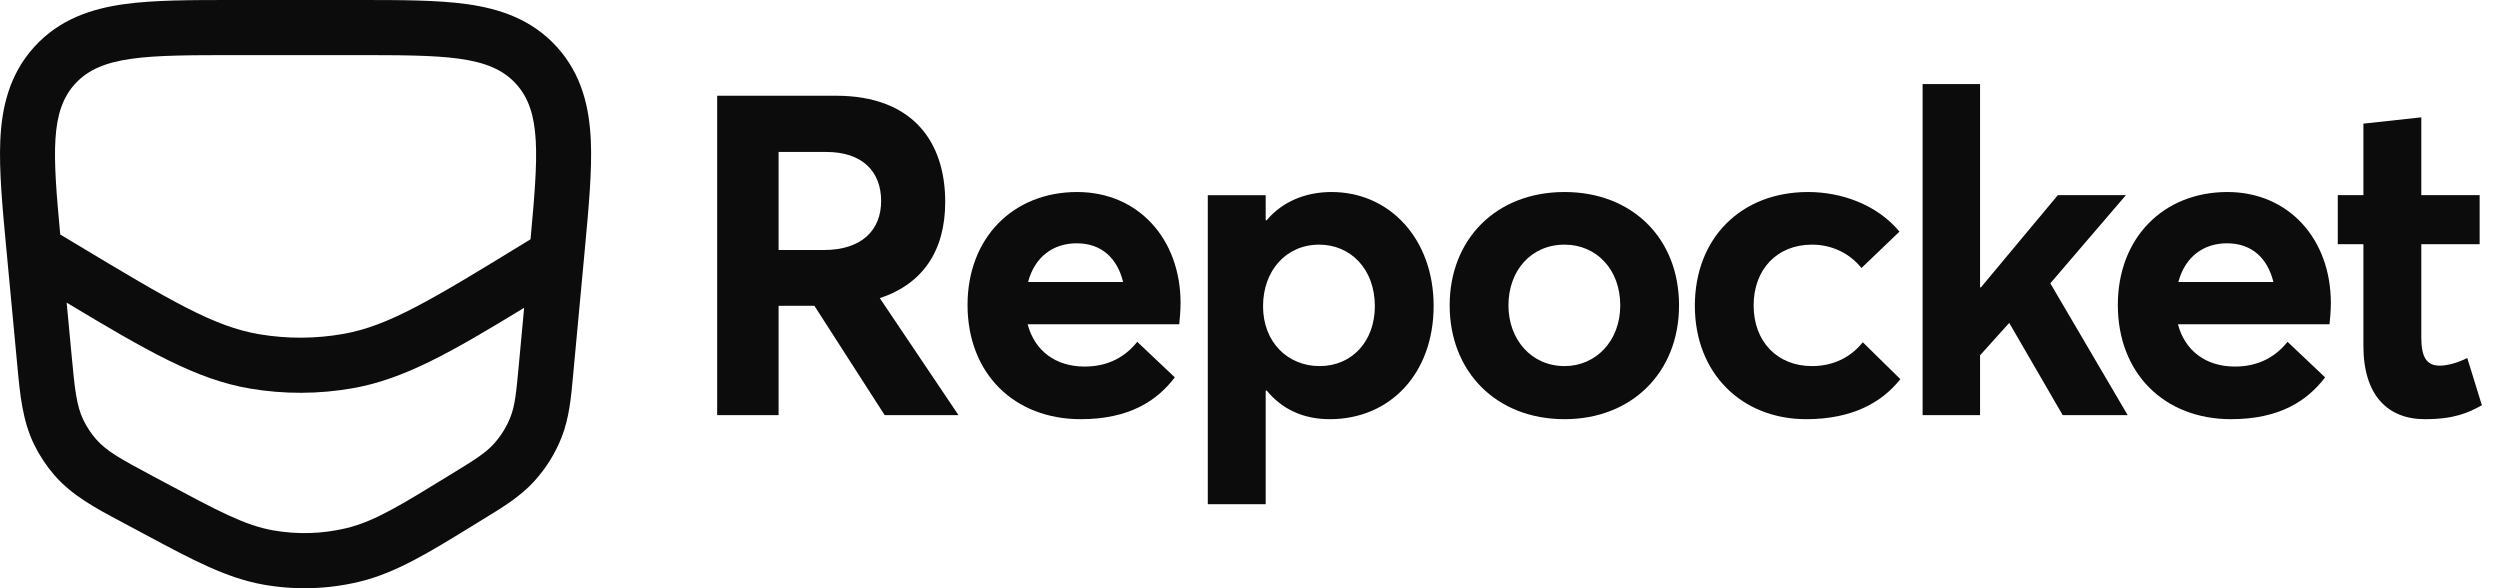
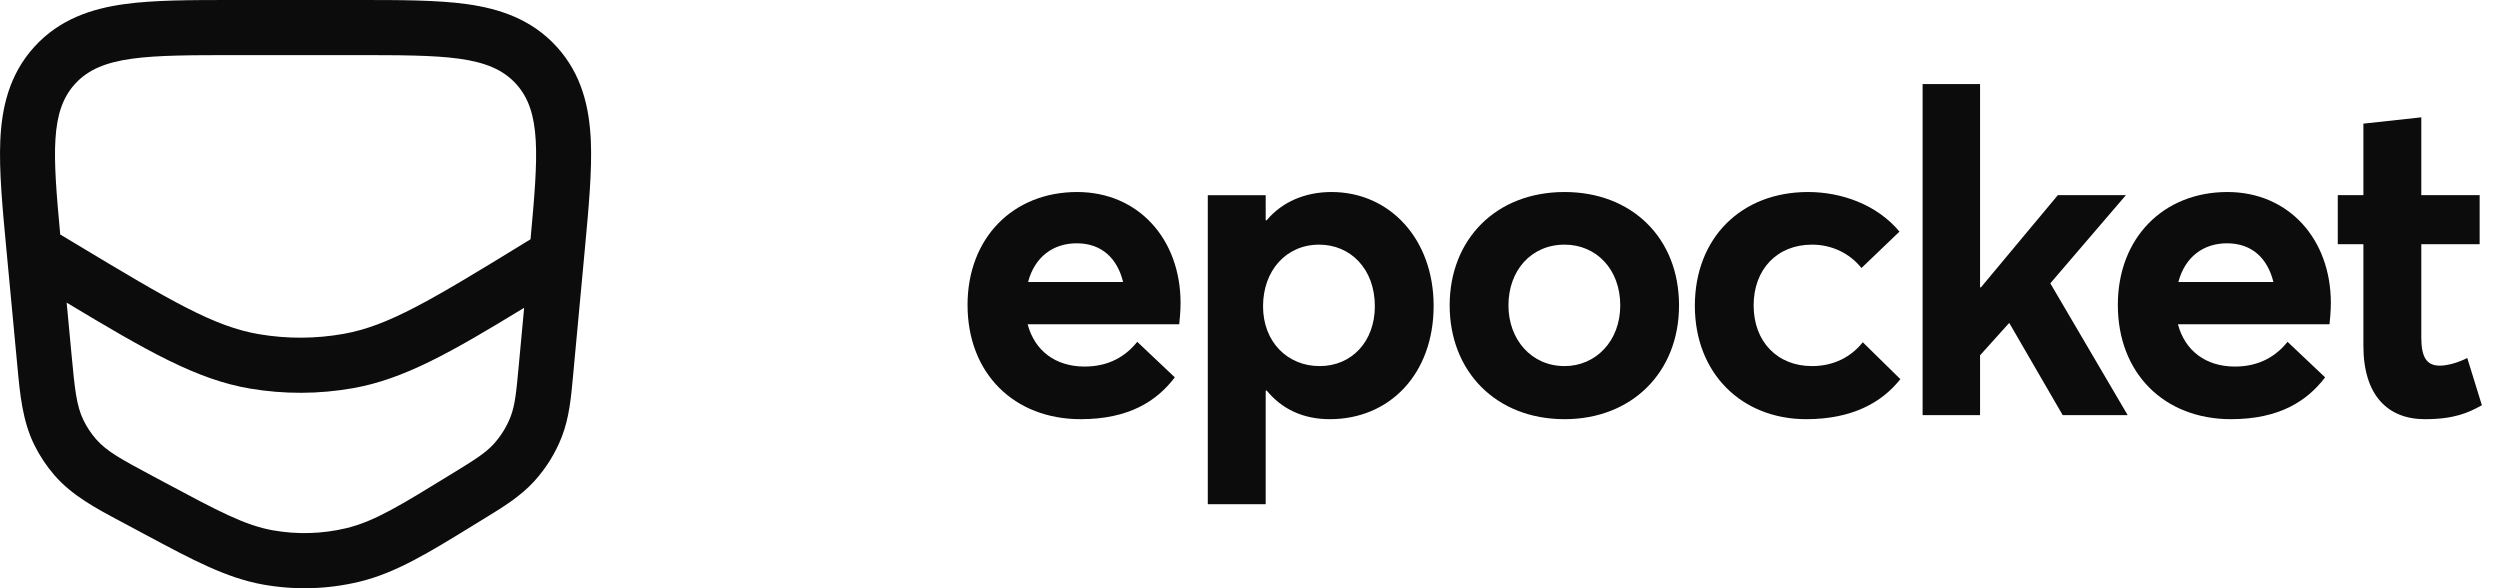
<svg xmlns="http://www.w3.org/2000/svg" width="119" height="28" viewBox="0 0 119 28" fill="none">
  <path fill-rule="evenodd" clip-rule="evenodd" d="M5.732 24.813C5.821 24.861 5.911 24.909 6.001 24.957L6.596 25.275C6.712 25.337 6.825 25.398 6.937 25.458C9.152 26.644 10.775 27.514 12.53 27.826C14.048 28.097 15.606 28.051 17.105 27.69C18.839 27.273 20.408 26.308 22.548 24.992C22.656 24.926 22.766 24.858 22.877 24.79L22.886 24.785C22.927 24.759 22.968 24.734 23.009 24.709C23.031 24.696 23.053 24.682 23.075 24.669C23.933 24.144 24.769 23.632 25.426 22.912C25.989 22.294 26.435 21.577 26.74 20.797C27.095 19.889 27.184 18.911 27.276 17.908C27.283 17.831 27.29 17.754 27.297 17.677L27.837 11.874C28.023 9.877 28.187 8.114 28.123 6.686C28.053 5.142 27.707 3.554 26.502 2.228C25.296 0.902 23.751 0.409 22.223 0.196C20.811 -0 19.044 -0 17.042 9.26481e-06L16.869 1.85863e-05H11.273L11.099 9.26481e-06C9.096 -0 7.327 -0 5.913 0.197C4.384 0.41 2.838 0.903 1.632 2.231C0.427 3.559 0.081 5.148 0.014 6.694C-0.049 8.123 0.117 9.888 0.305 11.886L0.322 12.06L0.798 17.123C0.808 17.225 0.817 17.326 0.827 17.428C0.948 18.744 1.067 20.032 1.633 21.177C1.89 21.697 2.212 22.183 2.591 22.621C3.427 23.586 4.567 24.193 5.732 24.813ZM23.493 21.142C23.094 21.579 22.566 21.903 21.509 22.552C19.048 24.064 17.817 24.82 16.494 25.139C15.345 25.415 14.152 25.45 12.989 25.243C11.65 25.004 10.376 24.323 7.829 22.96L7.234 22.642C5.796 21.872 5.077 21.488 4.569 20.901C4.335 20.631 4.137 20.333 3.979 20.012C3.635 19.316 3.558 18.503 3.405 16.877L3.173 14.406C7.026 16.721 9.366 18.069 11.908 18.497C13.53 18.771 15.186 18.764 16.806 18.477C19.218 18.049 21.442 16.792 24.949 14.651L24.69 17.433C24.575 18.67 24.517 19.288 24.302 19.84C24.114 20.32 23.84 20.761 23.493 21.142ZM25.253 11.39L25.092 11.488C20.495 14.307 18.487 15.514 16.349 15.893C15.024 16.128 13.669 16.134 12.342 15.91C10.202 15.549 8.183 14.36 3.563 11.58L2.867 11.162C2.507 7.297 2.386 5.299 3.569 3.997C4.815 2.624 6.968 2.624 11.273 2.624H16.869C21.169 2.624 23.32 2.624 24.566 3.995C25.772 5.322 25.625 7.373 25.253 11.39Z" fill="#0C0C0C" />
  <path d="M115.423 19.953C113.656 19.953 112.498 18.818 112.498 16.462V11.623H111.278V9.289H112.498V5.885L115.254 5.585V9.289H118.031V11.623H115.254V16.056C115.254 16.976 115.486 17.405 116.138 17.405C116.475 17.405 116.979 17.276 117.442 17.041L118.137 19.289C117.484 19.653 116.811 19.953 115.423 19.953Z" fill="#0C0C0C" />
  <path d="M110.949 14.428C110.949 14.771 110.907 15.264 110.885 15.435H103.67C104.006 16.698 104.995 17.448 106.383 17.448C107.541 17.448 108.34 16.955 108.887 16.27L110.675 17.962C109.813 19.096 108.487 19.953 106.194 19.953C103.039 19.953 100.809 17.79 100.809 14.514C100.809 11.324 102.975 9.14 106.026 9.14C108.929 9.14 110.949 11.367 110.949 14.428ZM106.005 11.581C104.89 11.581 104.006 12.223 103.691 13.422H108.214C107.94 12.309 107.204 11.581 106.005 11.581Z" fill="#0C0C0C" />
  <path d="M91.516 19.76V4H94.251V13.678H94.293L97.953 9.289H101.193L97.595 13.486L101.277 19.76H98.184L95.639 15.37L94.251 16.912V19.76H91.516Z" fill="#0C0C0C" />
  <path d="M85.976 19.953C82.905 19.953 80.675 17.769 80.675 14.557C80.675 11.324 82.884 9.14 86.06 9.14C87.659 9.14 89.342 9.739 90.415 11.024L88.606 12.758C88.059 12.073 87.217 11.645 86.25 11.645C84.588 11.645 83.473 12.823 83.473 14.536C83.473 16.27 84.609 17.426 86.25 17.426C87.302 17.426 88.122 16.977 88.669 16.291L90.457 18.047C89.574 19.161 88.164 19.953 85.976 19.953Z" fill="#0C0C0C" />
  <path d="M74.474 19.953C71.192 19.953 69.004 17.662 69.004 14.536C69.004 11.409 71.192 9.14 74.474 9.14C77.671 9.14 79.922 11.324 79.922 14.536C79.922 17.726 77.671 19.953 74.474 19.953ZM74.474 17.426C75.946 17.426 77.124 16.249 77.124 14.536C77.124 12.823 75.988 11.645 74.474 11.645C72.875 11.645 71.802 12.887 71.802 14.536C71.802 16.163 72.896 17.426 74.474 17.426Z" fill="#0C0C0C" />
  <path d="M57.491 24V9.29H60.247V10.489H60.289C61.026 9.611 62.119 9.14 63.382 9.14C66.159 9.14 68.241 11.388 68.241 14.557C68.241 17.79 66.159 19.953 63.297 19.953C62.014 19.953 61.004 19.46 60.289 18.583L60.247 18.604V24H57.491ZM62.814 17.426C64.349 17.426 65.443 16.249 65.443 14.578C65.443 12.78 64.265 11.645 62.793 11.645C61.215 11.645 60.121 12.887 60.121 14.578C60.121 16.291 61.299 17.426 62.814 17.426Z" fill="#0C0C0C" />
  <path d="M56.195 14.428C56.195 14.771 56.153 15.264 56.132 15.435H48.916C49.252 16.698 50.241 17.448 51.63 17.448C52.787 17.448 53.586 16.955 54.133 16.27L55.921 17.962C55.059 19.096 53.733 19.953 51.44 19.953C48.285 19.953 46.055 17.79 46.055 14.514C46.055 11.324 48.221 9.14 51.272 9.14C54.175 9.14 56.195 11.367 56.195 14.428ZM51.251 11.581C50.136 11.581 49.252 12.223 48.937 13.422H53.46C53.186 12.309 52.45 11.581 51.251 11.581Z" fill="#0C0C0C" />
-   <path d="M34.137 19.759V4.557H39.796C43.393 4.557 44.992 6.698 44.992 9.61C44.992 11.923 43.94 13.507 41.879 14.192L45.623 19.759H42.11L38.765 14.556H37.061V19.759H34.137ZM37.061 11.901H39.207C41.016 11.901 41.942 10.959 41.942 9.567C41.942 8.154 41.037 7.233 39.333 7.233H37.061V11.901Z" fill="#0C0C0C" />
</svg>